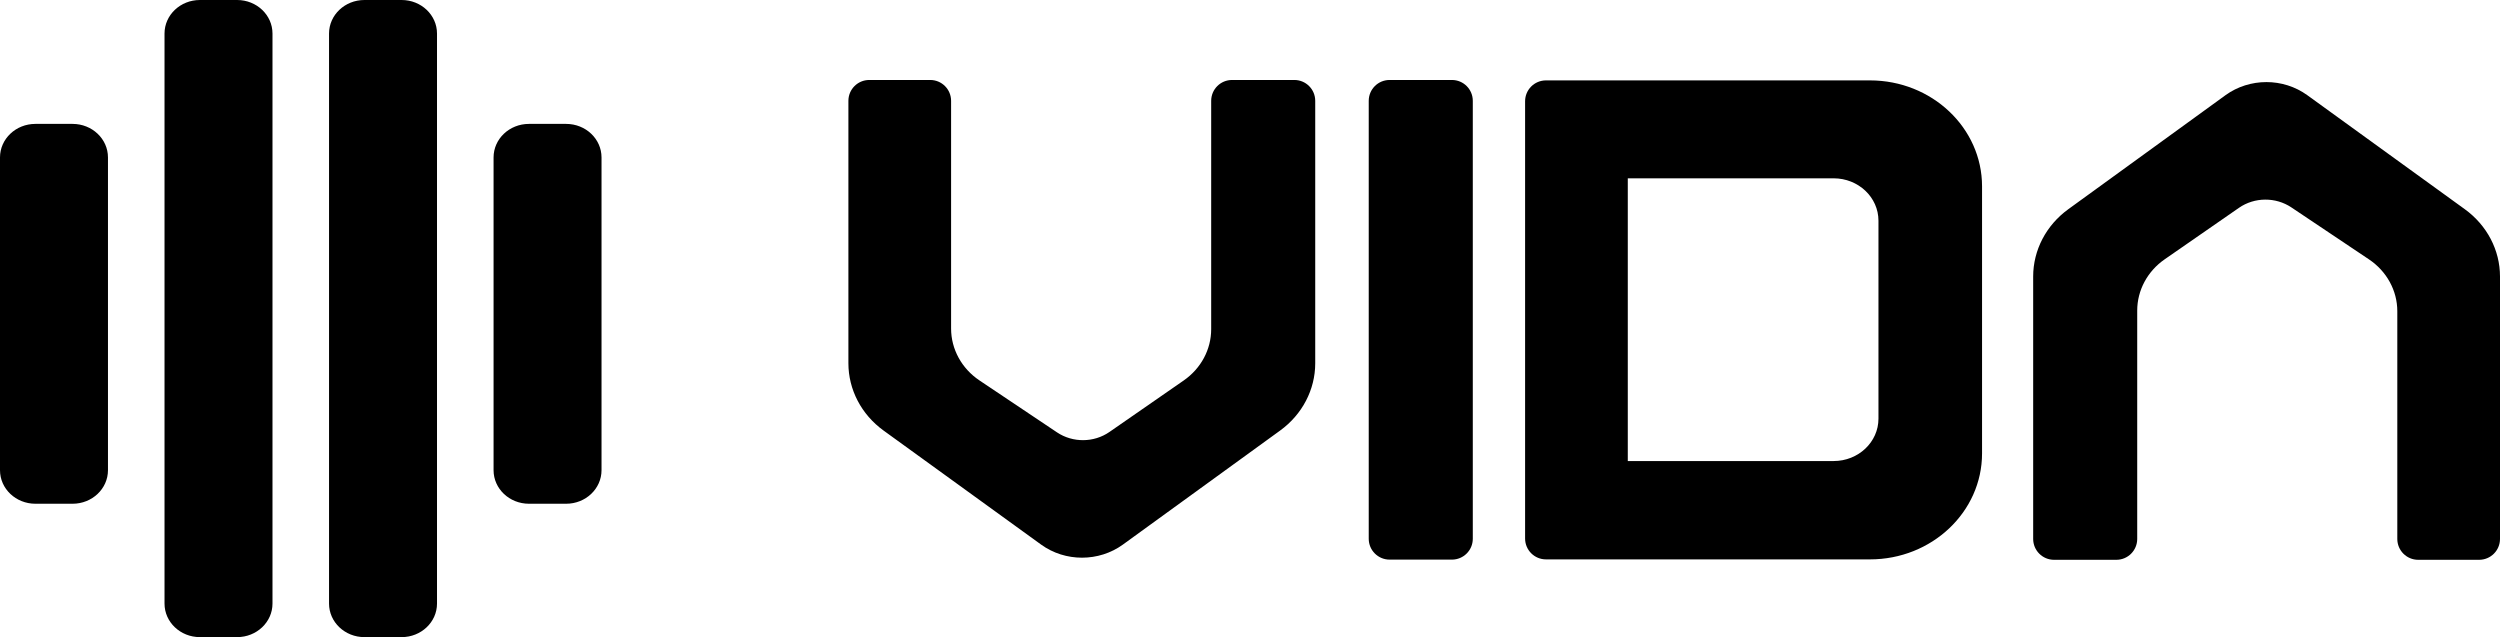
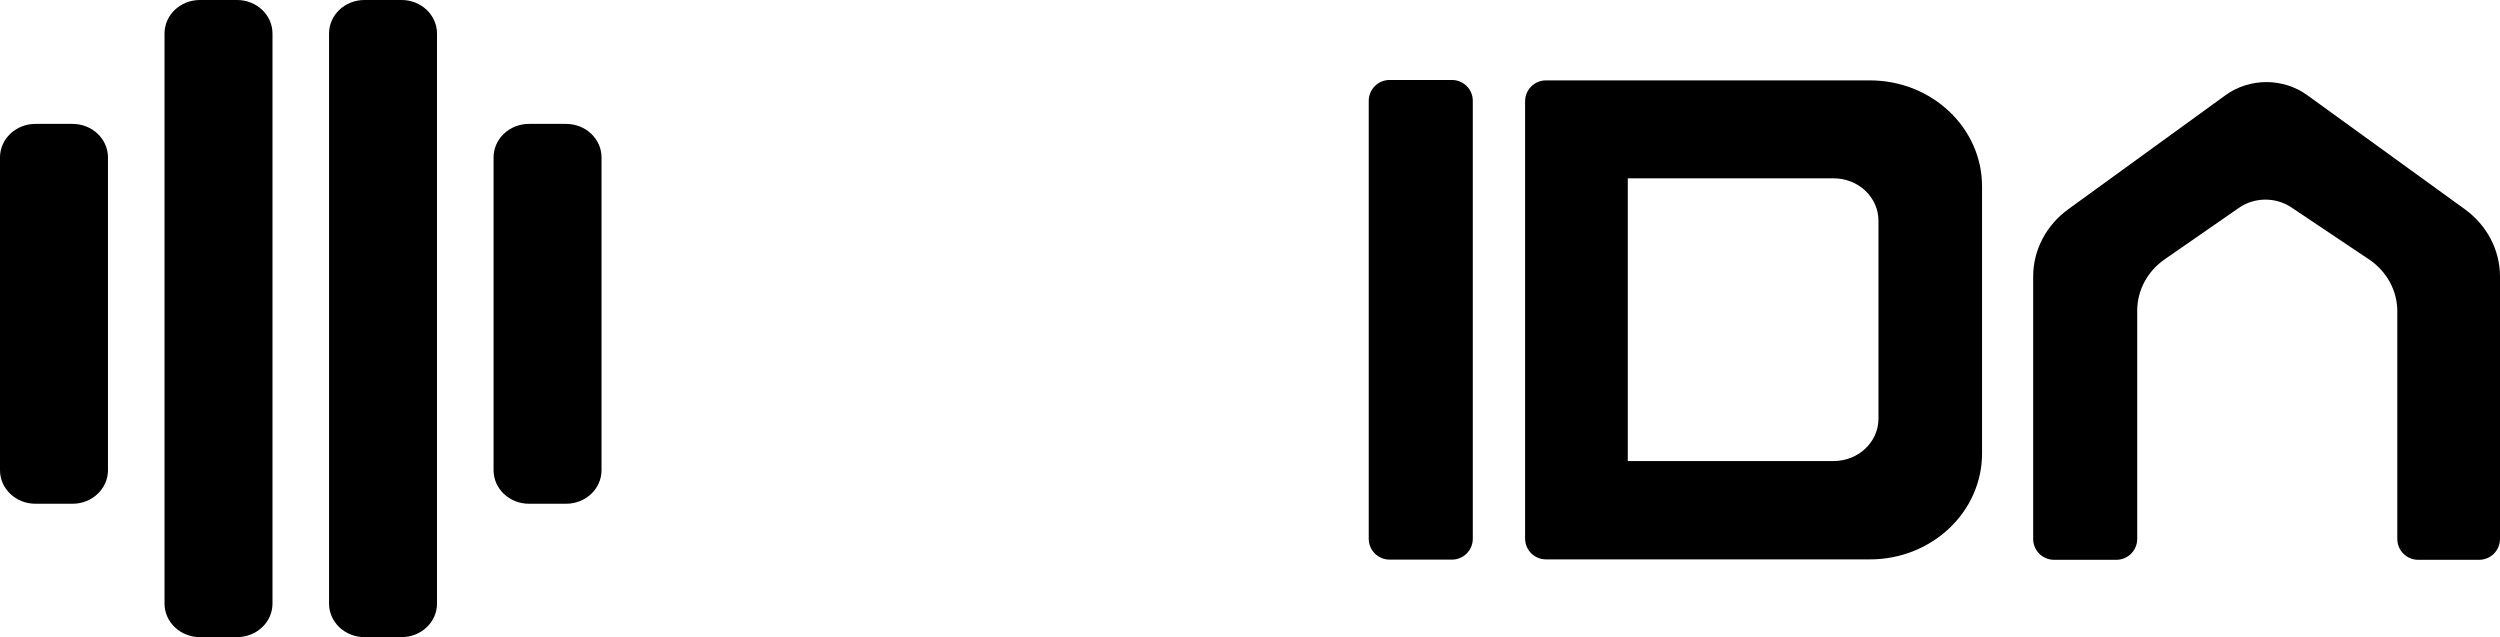
<svg xmlns="http://www.w3.org/2000/svg" width="620" height="158" viewBox="0 0 620 158" fill="none">
  <path d="M365.254 25.007C365.254 22.149 362.937 19.833 360.08 19.833H344.619C341.762 19.833 339.445 22.149 339.445 25.007V133.611C339.445 136.469 341.762 138.785 344.619 138.785H360.08C362.937 138.785 365.254 136.469 365.254 133.611V25.007Z" fill="black" />
-   <path d="M210.403 90.082V25.007C210.403 22.149 212.72 19.833 215.577 19.833H230.697C233.555 19.833 235.871 22.149 235.871 25.007V81.482C235.871 86.596 238.495 91.392 242.909 94.348L262.138 107.225C266.044 109.841 271.283 109.801 275.143 107.125L293.558 94.36C297.843 91.39 300.374 86.667 300.374 81.644V25.007C300.374 22.149 302.691 19.833 305.548 19.833H321.002C323.859 19.833 326.176 22.149 326.176 25.007V90.094C326.176 96.631 322.96 102.795 317.473 106.774L278.491 135.048C272.505 139.39 264.182 139.393 258.193 135.057L219.122 106.774C213.626 102.796 210.403 96.626 210.403 90.082Z" fill="black" />
  <path d="M620 68.583V133.658C620 136.515 617.684 138.832 614.826 138.832H599.706C596.849 138.832 594.532 136.515 594.532 133.658V77.183C594.532 72.069 591.909 67.273 587.494 64.317L568.266 51.44C564.359 48.824 559.12 48.864 555.26 51.54L536.846 64.305C532.56 67.275 530.029 71.998 530.029 77.02V133.658C530.029 136.515 527.712 138.832 524.855 138.832H509.401C506.544 138.832 504.227 136.515 504.227 133.658V68.571C504.227 62.034 507.444 55.87 512.93 51.89L551.913 23.616C557.898 19.275 566.221 19.272 572.211 23.608L611.281 51.891C616.777 55.869 620 62.039 620 68.583Z" fill="black" />
  <path fill-rule="evenodd" clip-rule="evenodd" d="M383.397 138.728C380.54 138.728 378.223 136.411 378.223 133.554V25.112C378.223 22.255 380.54 19.938 383.397 19.938H463.746C479.101 19.938 491.549 31.705 491.549 46.219V112.447C491.549 126.961 479.101 138.728 463.746 138.728H383.397ZM403.691 114.339V44.222H454.738C460.88 44.222 465.859 48.928 465.859 54.734V103.827C465.859 109.632 460.88 114.339 454.738 114.339H403.691Z" fill="black" />
  <path fill-rule="evenodd" clip-rule="evenodd" d="M58.802 0C63.648 0 67.577 3.723 67.577 8.316V149.69C67.577 154.283 63.648 158.007 58.802 158.007H49.577C44.73 158.007 40.801 154.283 40.801 149.69V8.316C40.801 3.723 44.73 0 49.577 0H58.802ZM99.603 0C104.449 0 108.378 3.723 108.378 8.316V149.69C108.378 154.283 104.449 158.007 99.603 158.007H90.378C85.531 158.007 81.602 154.283 81.602 149.69V8.316C81.602 3.723 85.531 0 90.378 0H99.603ZM18 30.727C22.847 30.727 26.776 34.451 26.776 39.044L26.776 116.612C26.776 121.205 22.847 124.929 18.001 124.929L8.775 124.929C3.929 124.929 3.26124e-05 121.205 3.07893e-05 116.612L0 39.044C-1.82304e-06 34.451 3.929 30.727 8.775 30.727L18 30.727ZM140.404 30.727C145.251 30.727 149.179 34.451 149.179 39.044L149.179 116.612C149.179 121.205 145.251 124.929 140.404 124.929L131.179 124.929C126.332 124.929 122.404 121.205 122.404 116.612L122.404 39.044C122.404 34.451 126.332 30.727 131.179 30.727L140.404 30.727Z" fill="black" />
</svg>